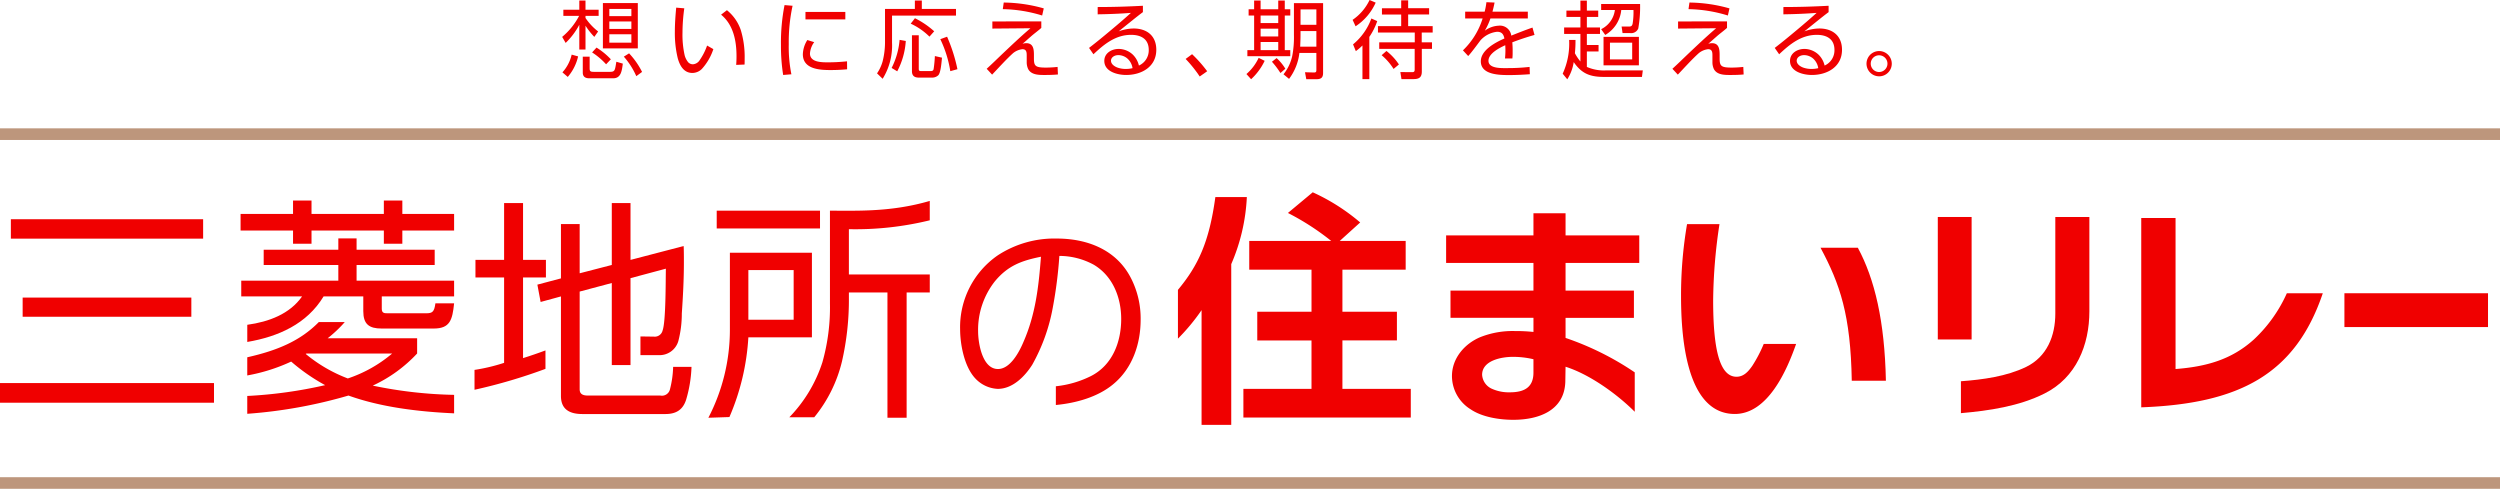
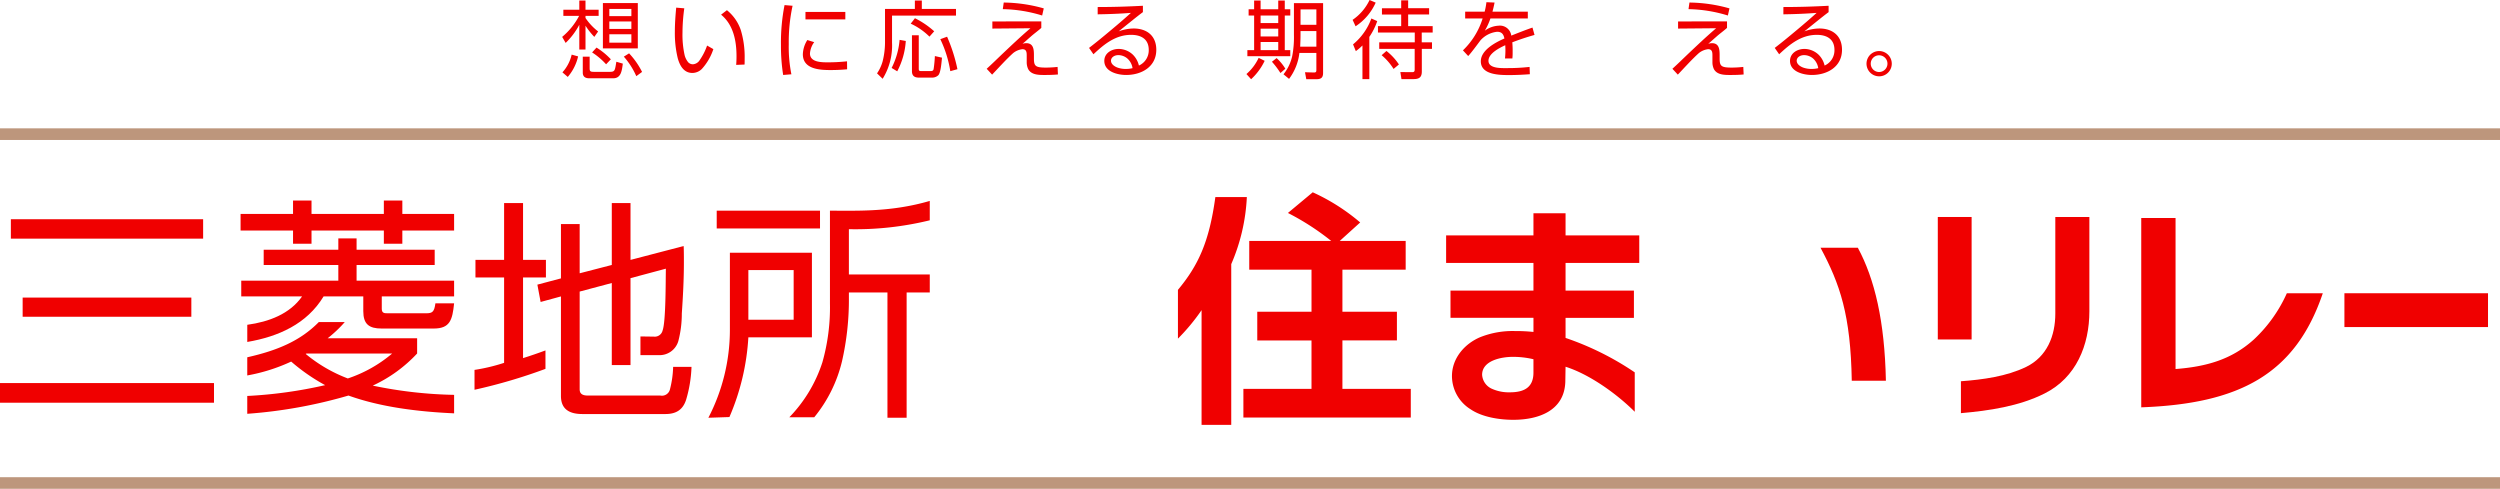
<svg xmlns="http://www.w3.org/2000/svg" id="グループ_163241" data-name="グループ 163241" width="558.553" height="109.209" viewBox="0 0 558.553 109.209">
  <defs>
    <clipPath id="clip-path">
      <rect id="長方形_149834" data-name="長方形 149834" width="558.553" height="109.209" fill="none" />
    </clipPath>
  </defs>
  <g id="グループ_163240" data-name="グループ 163240" clip-path="url(#clip-path)">
    <path id="パス_85101" data-name="パス 85101" d="M133.635,7.03l-.852,1.212a16.52,16.52,0,0,1-1.97-2.5v5.324H129.43V5.533a15.989,15.989,0,0,1-3.052,4.055L125.6,8.242a15.382,15.382,0,0,0,3.79-4.7h-3.524V2.179h3.563V.114h1.383V2.179h2.936V3.543h-2.936v.474a12.935,12.935,0,0,0,2.822,3.013m-6.783,10.157-1.193-1.024a8.761,8.761,0,0,0,2.065-3.96l1.439.4a10.724,10.724,0,0,1-2.311,4.586m4.888-4.53v2.559c0,.72.153.834.987.834h3.561c1.155,0,1.1-.4,1.422-2.255l1.44.416c-.209,1.649-.418,3.278-2.142,3.278h-5.362c-.854,0-1.44-.341-1.44-1.269V12.657Zm3.677,1.706a15.581,15.581,0,0,0-3.127-2.653l.985-1.08a15.657,15.657,0,0,1,3.2,2.615ZM142.5,10.82H134.7V.683H142.5ZM136.137,3.6h4.926V1.989h-4.926Zm0,2.862h4.926V4.8h-4.926Zm0,3.069h4.926V7.655h-4.926Zm6.026,7.485a16.738,16.738,0,0,0-2.787-4.359l1.175-.738a17.354,17.354,0,0,1,2.9,4.15Z" fill="#f00000" />
    <path id="パス_85102" data-name="パス 85102" d="M152.884,1.857a39.933,39.933,0,0,0-.4,5.419,20.926,20.926,0,0,0,.493,5.116,4.124,4.124,0,0,0,.777,1.516,1.446,1.446,0,0,0,1.08.455,1.955,1.955,0,0,0,1.516-.966,13.169,13.169,0,0,0,1.629-3.222l1.4.8a12.266,12.266,0,0,1-2.557,4.415,3.021,3.021,0,0,1-2.122.909c-1.933,0-2.824-1.648-3.279-3.3a23.789,23.789,0,0,1-.644-5.911c0-1.8.133-3.6.3-5.382ZM165.5,6.689a20.705,20.705,0,0,1,.872,6.461c0,.417,0,.853-.019,1.27l-1.876.076c.057-.645.076-1.289.076-1.933,0-3.392-.682-7.03-3.449-9.285l1.308-1A9.686,9.686,0,0,1,165.5,6.689" fill="#f00000" />
    <path id="パス_85103" data-name="パス 85103" d="M177.079,1.288a38.269,38.269,0,0,0-.853,8.565,30.909,30.909,0,0,0,.588,6.746l-1.839.151a41,41,0,0,1-.492-6.613,43.5,43.5,0,0,1,.8-9Zm4.832,8.129a4.794,4.794,0,0,0-.948,2.539c0,1.971,2.6,1.971,4,1.971a40.423,40.423,0,0,0,4.282-.228l.019,1.782c-1.213.113-2.445.17-3.657.17-2.5,0-6.234-.189-6.234-3.543a6.3,6.3,0,0,1,1-3.164Zm6.954-5.078h-8.906V2.672h8.906Z" fill="#f00000" />
    <path id="パス_85104" data-name="パス 85104" d="M205.954.114V1.989h7.636v1.5H199.3V9.531a14.034,14.034,0,0,1-2.1,8.072l-1.251-1.212A8.952,8.952,0,0,0,197.2,13.7a17.558,17.558,0,0,0,.53-4.092V1.989h6.67V.114Zm-6.746,15.064a16.928,16.928,0,0,0,1.782-6.272l1.382.246a16.827,16.827,0,0,1-1.913,6.783Zm9.512-8.186-1.061,1.194a14.537,14.537,0,0,0-4.187-2.9l.947-1.212a18.9,18.9,0,0,1,4.3,2.918m-3.448.89v7.485c0,.474.17.512.606.512h2.009c.4,0,.606-.076.7-.417a27.527,27.527,0,0,0,.284-2.937l1.592.36c-.1.928-.247,3.24-.8,3.9a1.954,1.954,0,0,1-1.459.55h-2.937c-.967,0-1.516-.417-1.516-1.421V7.882Zm8.64,7.58-1.591.436a25.708,25.708,0,0,0-2.236-7.144L211.6,8.2a36.7,36.7,0,0,1,2.311,7.257" fill="#f00000" />
    <path id="パス_85105" data-name="パス 85105" d="M232.65,4.775V6.234c-.777.7-1.649,1.307-2.426,2.008-.587.512-1.175,1.043-1.781,1.554a2.515,2.515,0,0,1,.834-.151c1.629,0,1.724,1.421,1.724,2.671v.777c0,1.668.36,2.009,2.672,2.009a24.388,24.388,0,0,0,2.615-.151l.075,1.686c-1,.094-1.97.114-2.956.114-1.307,0-2.993,0-3.694-1.327a3.59,3.59,0,0,1-.323-1.534V12.412c0-.7-.037-1.422-.966-1.422a4.013,4.013,0,0,0-2.065.872c-1.554,1.4-3.222,3.259-4.7,4.813l-1.212-1.307c1.231-1.118,2.425-2.294,3.638-3.449,2.008-1.895,4.017-3.809,6.139-5.609l-8.508.076V4.794Zm.549-2.9-.36,1.591a31.358,31.358,0,0,0-8.792-1.42l.208-1.478A33.9,33.9,0,0,1,233.2,1.876" fill="#f00000" />
    <path id="パス_85106" data-name="パス 85106" d="M255.349,1.288V2.709c-1.27.929-4.037,3.2-5.419,4.3a10.041,10.041,0,0,1,3.334-.644c2.994,0,5.078,1.649,5.078,4.757,0,3.789-3.277,5.627-6.726,5.627-1.914,0-4.889-.72-4.889-3.146,0-1.743,1.649-2.671,3.2-2.671a4.656,4.656,0,0,1,3.183,1.288,4.966,4.966,0,0,1,1.345,2.426,3.721,3.721,0,0,0,2.2-3.487c0-2.444-1.724-3.373-3.942-3.373-3.467,0-6.025,2.085-8.412,4.34l-.986-1.421c1.706-1.308,3.354-2.672,5-4.055,1.478-1.232,2.936-2.483,4.358-3.771-2.483.189-4.946.284-7.428.322V1.572c3.373,0,6.727-.1,10.1-.284m-3.468,11.786a3.111,3.111,0,0,0-2.008-.758c-.929,0-1.649.531-1.649,1.251,0,.777.815,1.307,1.459,1.535a5.342,5.342,0,0,0,1.876.3,6.3,6.3,0,0,0,1.478-.171,3.584,3.584,0,0,0-1.156-2.16" fill="#f00000" />
-     <path id="パス_85107" data-name="パス 85107" d="M269.709,15.916l-1.668,1.175a28.5,28.5,0,0,0-3.145-3.922l1.44-1.062a29.444,29.444,0,0,1,3.373,3.809" fill="#f00000" />
    <path id="パス_85108" data-name="パス 85108" d="M279.523,17.7l-1.043-1.156a10.864,10.864,0,0,0,2.729-3.62l1.345.664a13.474,13.474,0,0,1-3.031,4.112M281.645.114V2.065h3.941V.114h1.459V2.065h1.232v1.4h-1.232V11.2h1.232v1.363h-9.588V11.2H280.2V3.467h-1.232v-1.4H280.2V.114Zm0,5.04h3.942V3.467h-3.942Zm0,2.993h3.942V6.4h-3.942Zm0,3.052h3.942V9.38h-3.942Zm5.533,4.149-1.1.967a18.529,18.529,0,0,0-1.9-2.52l1.042-.816a10.639,10.639,0,0,1,1.952,2.369m8.432.947c0,1.081-.474,1.4-1.5,1.4h-2.255l-.284-1.554,1.99.057c.436,0,.549-.133.549-.55V11.824h-3.79a11.893,11.893,0,0,1-2.311,5.8L286.761,16.6a10,10,0,0,0,1.952-4.093,22.2,22.2,0,0,0,.379-4.756V.7h6.518Zm-5.04-9.36V7.75c0,.89-.038,1.781-.076,2.672h3.619V6.935Zm0-1.4h3.543V2.1H290.57Z" fill="#f00000" />
    <path id="パス_85109" data-name="パス 85109" d="M307.356.587a12.283,12.283,0,0,1-4.491,5.286l-.664-1.44A11.135,11.135,0,0,0,305.991,0Zm-4.434,10.838L302.3,9.91a13.484,13.484,0,0,0,4.093-5.78l1.308.588a14.285,14.285,0,0,1-1.763,3.524v9.436H304.4V10.156a11.979,11.979,0,0,1-1.478,1.269M314.613.075V1.838h4.681v1.4h-4.681v2.6h5.476V7.275h-2.444V9.454h2.292v1.46h-2.273v5.059c0,1.308-.607,1.7-1.857,1.7h-2.691l-.247-1.573,2.5.019c.454.02.7-.037.7-.568V10.914h-7.92V9.454h7.939V7.275h-8.224V5.836h5.192V3.24h-4.3v-1.4h4.3V.075Zm-5.931,12.26,1.08-.947a12.776,12.776,0,0,1,2.786,3.012l-1.194,1a12.936,12.936,0,0,0-2.672-3.069" fill="#f00000" />
    <path id="パス_85110" data-name="パス 85110" d="M341.347,2.614V4.13H332.99a14.662,14.662,0,0,1-1.25,2.728,5.616,5.616,0,0,1,3.07-1.117,2.556,2.556,0,0,1,2.842,2.217c1.573-.625,3.145-1.251,4.737-1.8l.455,1.649c-1.686.474-3.335,1.023-4.965,1.648a20.367,20.367,0,0,1,.076,2.161,12.171,12.171,0,0,1-.057,1.44H336.25c.057-.606.094-1.194.094-1.819,0-.379-.018-.758-.037-1.137-1.289.606-3.752,1.819-3.752,3.486,0,1.782,2.975,1.63,4.188,1.63a44.36,44.36,0,0,0,5-.265l.057,1.63c-1.5.113-3.013.189-4.529.189-2.16,0-6.423,0-6.423-3.07,0-2.52,3.278-4.225,5.267-5.1-.189-.967-.607-1.5-1.629-1.5a5.808,5.808,0,0,0-3.734,1.933c-.605.815-2.1,2.842-2.728,3.486l-1.174-1.269a16.794,16.794,0,0,0,4.4-7.125h-3.9V2.614H331.7a15.5,15.5,0,0,0,.4-2.122l1.819.076c-.132.682-.284,1.364-.473,2.046Z" fill="#f00000" />
-     <path id="パス_85111" data-name="パス 85111" d="M358.871,15.727h8.167l-.189,1.459H358.4c-3.108,0-5-.7-6.8-3.316a9.675,9.675,0,0,1-1.44,3.847l-1.023-1.251a16.123,16.123,0,0,0,1.44-7.542h1.421a26.028,26.028,0,0,1-.132,2.976,11.1,11.1,0,0,0,1.231,1.838V7.579h-3.638V6.139h3.638V3.789h-3.126V2.369h3.126V.132h1.441V2.369h2.538v1.42h-2.538v2.35h2.936v1.44h-2.936v2.482h2.614V11.5h-2.614V14.95a9.4,9.4,0,0,0,4.338.777m7.163-9.4A1.706,1.706,0,0,1,364.2,7.39h-1.687L362.3,5.931h1.687c.473,0,.663-.171.777-.645a16.038,16.038,0,0,0,.189-3.05h-2.729a7.234,7.234,0,0,1-3.581,5.57l-.909-1.288A5.526,5.526,0,0,0,360.8,2.236h-3.069V.891h8.7a28.152,28.152,0,0,1-.4,5.437m.133,8.262h-7.9V8.242h7.9ZM359.7,13.264h4.965V9.531H359.7Z" fill="#f00000" />
    <path id="パス_85112" data-name="パス 85112" d="M385.852,4.775V6.234c-.777.7-1.649,1.307-2.426,2.008-.587.512-1.174,1.043-1.781,1.554a2.516,2.516,0,0,1,.834-.151c1.629,0,1.724,1.421,1.724,2.671v.777c0,1.668.36,2.009,2.672,2.009a24.387,24.387,0,0,0,2.615-.151l.076,1.686c-1,.094-1.971.114-2.956.114-1.308,0-2.994,0-3.695-1.327a3.6,3.6,0,0,1-.322-1.534V12.412c0-.7-.038-1.422-.966-1.422a4.013,4.013,0,0,0-2.066.872c-1.554,1.4-3.221,3.259-4.7,4.813l-1.212-1.307c1.232-1.118,2.425-2.294,3.638-3.449,2.009-1.895,4.017-3.809,6.139-5.609l-8.508.076V4.794Zm.549-2.9-.359,1.591a31.371,31.371,0,0,0-8.793-1.42l.209-1.478A33.9,33.9,0,0,1,386.4,1.876" fill="#f00000" />
    <path id="パス_85113" data-name="パス 85113" d="M408.55,1.288V2.709c-1.27.929-4.036,3.2-5.419,4.3a10.042,10.042,0,0,1,3.335-.644c2.993,0,5.078,1.649,5.078,4.757,0,3.789-3.278,5.627-6.727,5.627-1.914,0-4.889-.72-4.889-3.146,0-1.743,1.649-2.671,3.2-2.671a4.656,4.656,0,0,1,3.183,1.288,4.966,4.966,0,0,1,1.345,2.426,3.722,3.722,0,0,0,2.2-3.487c0-2.444-1.725-3.373-3.942-3.373-3.468,0-6.026,2.085-8.413,4.34l-.985-1.421c1.7-1.308,3.353-2.672,5-4.055,1.478-1.232,2.937-2.483,4.358-3.771-2.482.189-4.945.284-7.428.322V1.572c3.373,0,6.727-.1,10.1-.284m-3.468,11.786a3.109,3.109,0,0,0-2.008-.758c-.929,0-1.649.531-1.649,1.251,0,.777.815,1.307,1.459,1.535a5.342,5.342,0,0,0,1.876.3,6.3,6.3,0,0,0,1.478-.171,3.579,3.579,0,0,0-1.156-2.16" fill="#f00000" />
    <path id="パス_85114" data-name="パス 85114" d="M422.664,14.23a2.823,2.823,0,1,1-2.823-2.824,2.831,2.831,0,0,1,2.823,2.824m-4.7,0a1.867,1.867,0,1,0,1.876-1.876,1.864,1.864,0,0,0-1.876,1.876" fill="#f00000" />
    <path id="パス_85115" data-name="パス 85115" d="M47.81,89.975H0V85.586H47.81ZM45.383,53.317H2.427V48.98H45.383ZM42.75,70.769H5.06V66.484H42.75Z" fill="#f00000" />
    <path id="パス_85116" data-name="パス 85116" d="M181.4,56.467v18.9H167.2a52.464,52.464,0,0,1-4.234,17.812l-4.7.155a42.677,42.677,0,0,0,4.807-19.568v-17.3Zm1.808-5.421H160.129V47.07h23.079ZM167.2,71.44h10.12V60.34H167.2Zm22.459-20.235V61.32h18.071v4.028H202.56V93.331h-4.285V65.348h-8.614v1.187a61.863,61.863,0,0,1-1.531,14.146,31.171,31.171,0,0,1-6.213,12.547h-5.565a31.536,31.536,0,0,0,7.386-12.28,44.928,44.928,0,0,0,1.69-13.123V47.07c6.047,0,13.727.336,22.3-2.182v4.331a69.784,69.784,0,0,1-18.071,1.986" fill="#f00000" />
    <path id="パス_85117" data-name="パス 85117" d="M263.176,75.66v-10.9c4.562-5.476,7-10.766,8.361-20.735h7.034a42.611,42.611,0,0,1-3.485,14.989V94.921h-6.63V69.294a45.086,45.086,0,0,1-5.28,6.366M287.75,47.581l5.544-4.619a44.93,44.93,0,0,1,10.6,6.739l-4.565,4.13h14.729v6.414H299.925v9.4H312.1v6.413H299.925V86.876H315.2V93.29H277.8V86.876h15.218V76.061H280.9V69.648h12.12v-9.4H279.108V53.831h18.316a56.627,56.627,0,0,0-9.674-6.25" fill="#f00000" />
    <path id="パス_85118" data-name="パス 85118" d="M366.247,52.6v6.142H349.779v6.188h15.272v6.087H349.779V75.5a64.387,64.387,0,0,1,15.456,7.693V92c-4.009-4.009-10.123-8.381-15.456-10.063l-.055,3.378c-.217,6.522-6.087,8.478-11.63,8.478-3.1,0-6.957-.6-9.512-2.337A8.752,8.752,0,0,1,324.4,84.01c0-3.967,2.827-7.228,6.359-8.7a19.61,19.61,0,0,1,7.718-1.346,37.228,37.228,0,0,1,4.131.2v-3.16H324.071V64.926h18.534V58.738H323.093V52.6h19.512V47.65h7.174V52.6ZM337.985,79.729c-2.5,0-6.848.8-6.848,4.009a3.663,3.663,0,0,0,2.011,3.044,9.192,9.192,0,0,0,4.185.87c3.043,0,5.272-.978,5.272-4.4V80.26a19.78,19.78,0,0,0-4.62-.531" fill="#f00000" />
    <rect id="長方形_149830" data-name="長方形 149830" width="7.555" height="27.365" transform="translate(432.945 48.479)" fill="#f00000" />
    <rect id="長方形_149831" data-name="長方形 149831" width="32.083" height="7.555" transform="translate(523.793 65.517)" fill="#f00000" />
    <path id="パス_85119" data-name="パス 85119" d="M415.082,55.355h-8.336c4.354,8.128,6.734,15.014,6.979,29.707h7.625c-.271-13.3-2.495-22.7-6.268-29.707" fill="#f00000" />
-     <path id="パス_85120" data-name="パス 85120" d="M394.059,76.836a30.669,30.669,0,0,1-2.554,4.891c-.869,1.251-1.9,2.446-3.533,2.446-3.913,0-5.217-6.631-5.217-17.12a118.692,118.692,0,0,1,1.413-16.984h-7.244a94.176,94.176,0,0,0-1.343,15.952c0,7.989.761,26.468,12.011,26.468,7.391,0,11.631-9.729,13.7-15.653Z" fill="#f00000" />
    <path id="パス_85121" data-name="パス 85121" d="M459.2,48.479v21.6c0,4.945-1.849,9.62-6.523,11.9-4.382,2.122-9.624,2.833-14.566,3.2v7.127c6.25-.544,12.99-1.522,18.7-4.4,7.065-3.534,10-10.816,10-18.37V48.479Z" fill="#f00000" />
    <path id="パス_85122" data-name="パス 85122" d="M510.929,65.517a31.932,31.932,0,0,1-7.364,10.327c-5.054,4.565-10.752,6.08-17.5,6.607V48.7H478.4V91.007c21.912-.8,34.421-7.347,40.564-25.49Z" fill="#f00000" />
-     <path id="パス_85123" data-name="パス 85123" d="M252.669,62.12c-3.234-6.329-9.748-8.824-16.585-8.824a23.083,23.083,0,0,0-13.213,3.788,19.5,19.5,0,0,0-8.362,16.4c0,3.465.924,8.409,3.373,11.042a7.294,7.294,0,0,0,5.035,2.356c3.327,0,6.052-2.772,7.716-5.405a41.016,41.016,0,0,0,4.573-12.7,98.051,98.051,0,0,0,1.478-11.6,16.116,16.116,0,0,1,7.716,1.986c4.25,2.541,6.1,7.346,6.1,12.1,0,5.128-1.941,10.3-6.745,12.751A22.861,22.861,0,0,1,235.9,86.3v4.185c4.435-.415,9.378-1.755,12.843-4.666,4.25-3.511,6.1-8.962,6.1-14.367a19.8,19.8,0,0,0-2.171-9.332M228.646,76.441c-.924,2.172-2.91,6.006-5.682,6.006-3.511,0-4.435-5.821-4.435-8.454a17.521,17.521,0,0,1,3.742-11.134c2.91-3.511,5.959-4.62,10.3-5.5-.508,6.653-1.2,12.89-3.927,19.08" fill="#f00000" />
    <path id="パス_85124" data-name="パス 85124" d="M116.86,80.01V61.991h5.111V58.067H116.86v-12.7h-4.233v12.7h-6.4v3.924h6.4V81.066a40.637,40.637,0,0,1-6.61,1.577v4.44a120.182,120.182,0,0,0,15.851-4.672V78.292c-1.6.594-3.356,1.2-5.008,1.718" fill="#f00000" />
    <path id="パス_85125" data-name="パス 85125" d="M150.392,81.972a22.088,22.088,0,0,1-.695,4.957,1.843,1.843,0,0,1-2.169,1.445h-16.16c-1.033,0-1.858-.258-1.858-1.394V65.141l7.176-1.911V81.559h4.182V62.146l7.9-2.117c-.051,2.737,0,11.772-.723,13.786a1.8,1.8,0,0,1-1.961,1.394l-2.995-.043v4.173h3.976a4.357,4.357,0,0,0,4.492-3.15,24.152,24.152,0,0,0,.774-6.143c.258-3.77.464-7.59.464-11.411,0-1.239,0-2.478-.051-3.666l-11.875,3.1v-12.7h-4.182V59.2l-7.176,1.859v-11h-4.183V62.2l-5.266,1.394.723,3.872,4.543-1.239V88.478c0,3.046,2.014,4.027,4.8,4.027h18.535c2.375,0,3.924-.93,4.647-3.253a28.967,28.967,0,0,0,1.187-7.28Z" fill="#f00000" />
    <path id="パス_85126" data-name="パス 85126" d="M89.891,47.793V44.8H85.76v2.995H69.6V44.8H65.47v2.995H53.75v3.717H65.47v2.943H69.6V51.511H85.76v2.943h4.131V51.511h11.565V47.793Z" fill="#f00000" />
    <path id="パス_85127" data-name="パス 85127" d="M101.456,66.225V62.714H79.668V59.2H97.119V55.795H79.668V53.266H75.59v2.529H58.913V59.2H75.59v3.511H53.9v3.511H67.492c-2.74,3.921-7.391,5.677-12.245,6.344V76.4c6.97-1.188,13.329-4.027,17.047-10.171h8.872v3.3c0,2.892,1.29,3.872,4.078,3.872H96.912c3.615,0,4.168-1.9,4.544-5.627H97.279c-.254,1.9-.663,2.22-2.07,2.22H86.587c-.775,0-1.291-.052-1.291-1.033V66.225Z" fill="#f00000" />
    <path id="パス_85128" data-name="パス 85128" d="M83.282,86.154a31.685,31.685,0,0,0,9.913-7.176V75.57H73.214a28,28,0,0,0,3.817-3.614h-5.8c-4.176,4.241-9.318,6.361-15.987,7.87v4.057a39.91,39.91,0,0,0,9.81-3.1,42.42,42.42,0,0,0,7.589,5.266,100.214,100.214,0,0,1-17.4,2.418v3.984a108.248,108.248,0,0,0,22.614-4.079c7.176,2.582,15.515,3.615,23.6,3.976V88.22a97.154,97.154,0,0,1-18.174-2.066m-5.576-1.6a32.985,32.985,0,0,1-9.4-5.473l.155-.1H87.619a29.925,29.925,0,0,1-9.913,5.576" fill="#f00000" />
    <rect id="長方形_149832" data-name="長方形 149832" width="558.553" height="2.598" transform="translate(0 28.673)" fill="#bd967c" />
    <rect id="長方形_149833" data-name="長方形 149833" width="558.553" height="2.598" transform="translate(0 106.611)" fill="#bd967c" />
  </g>
</svg>